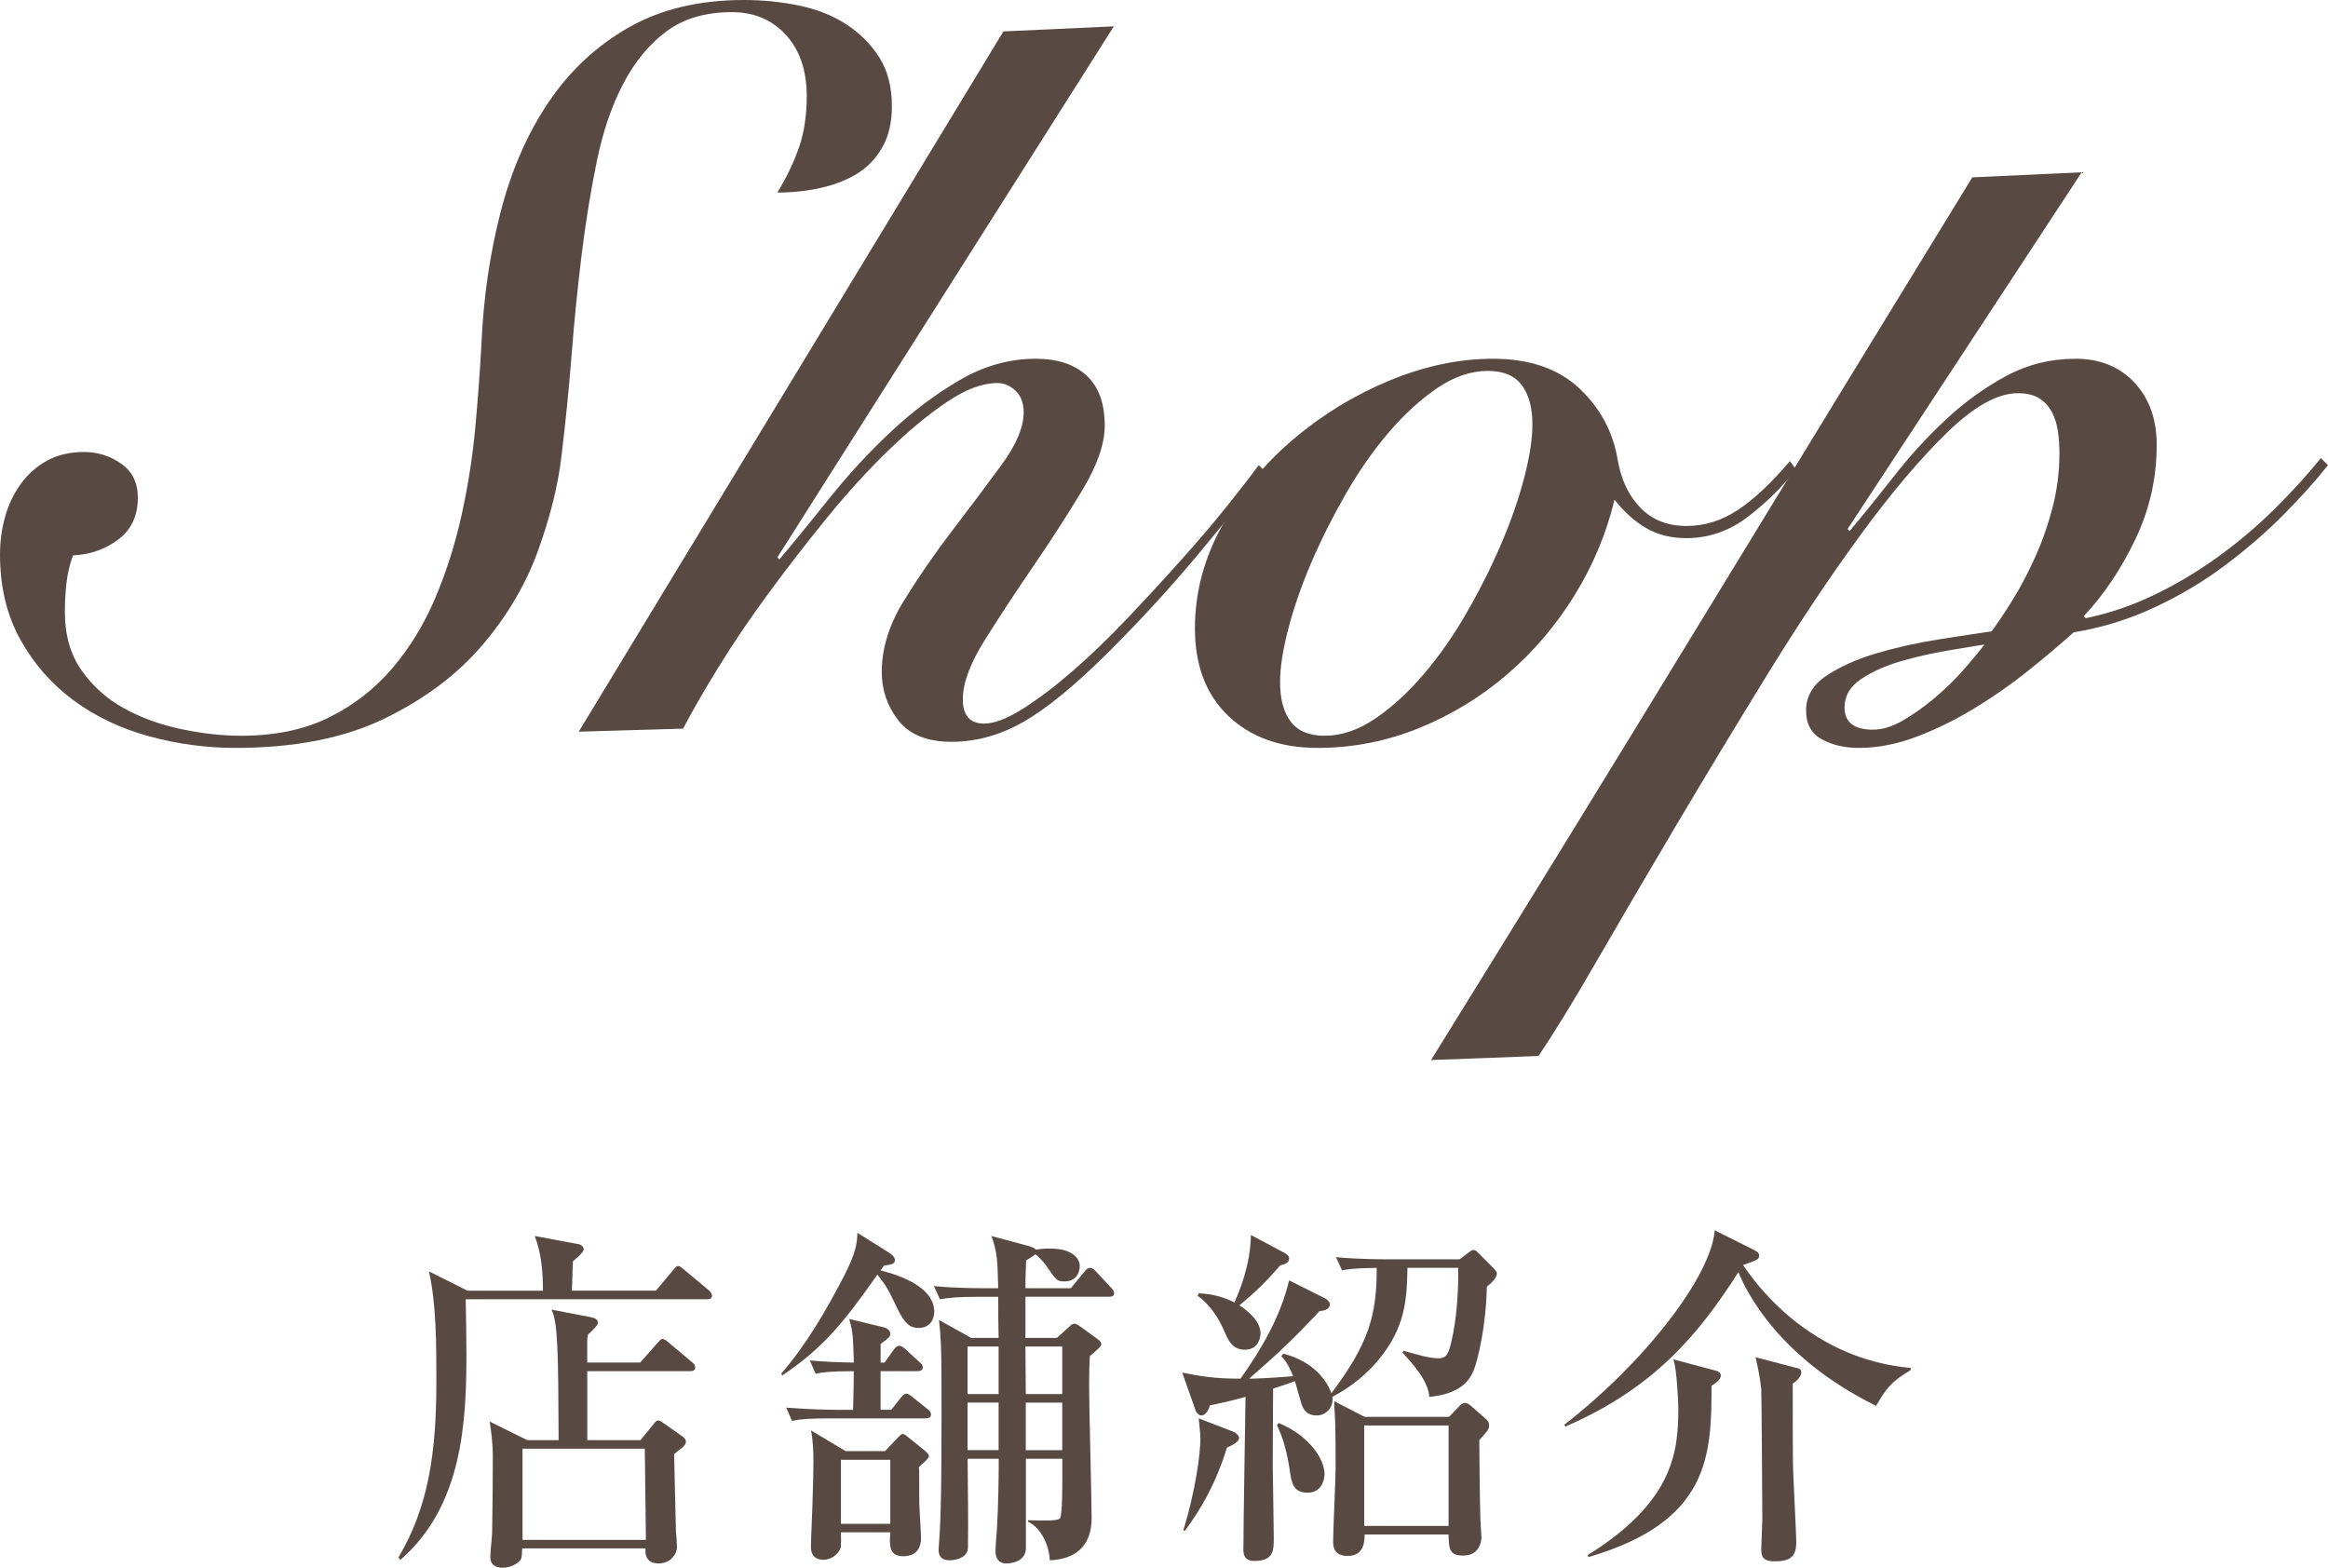
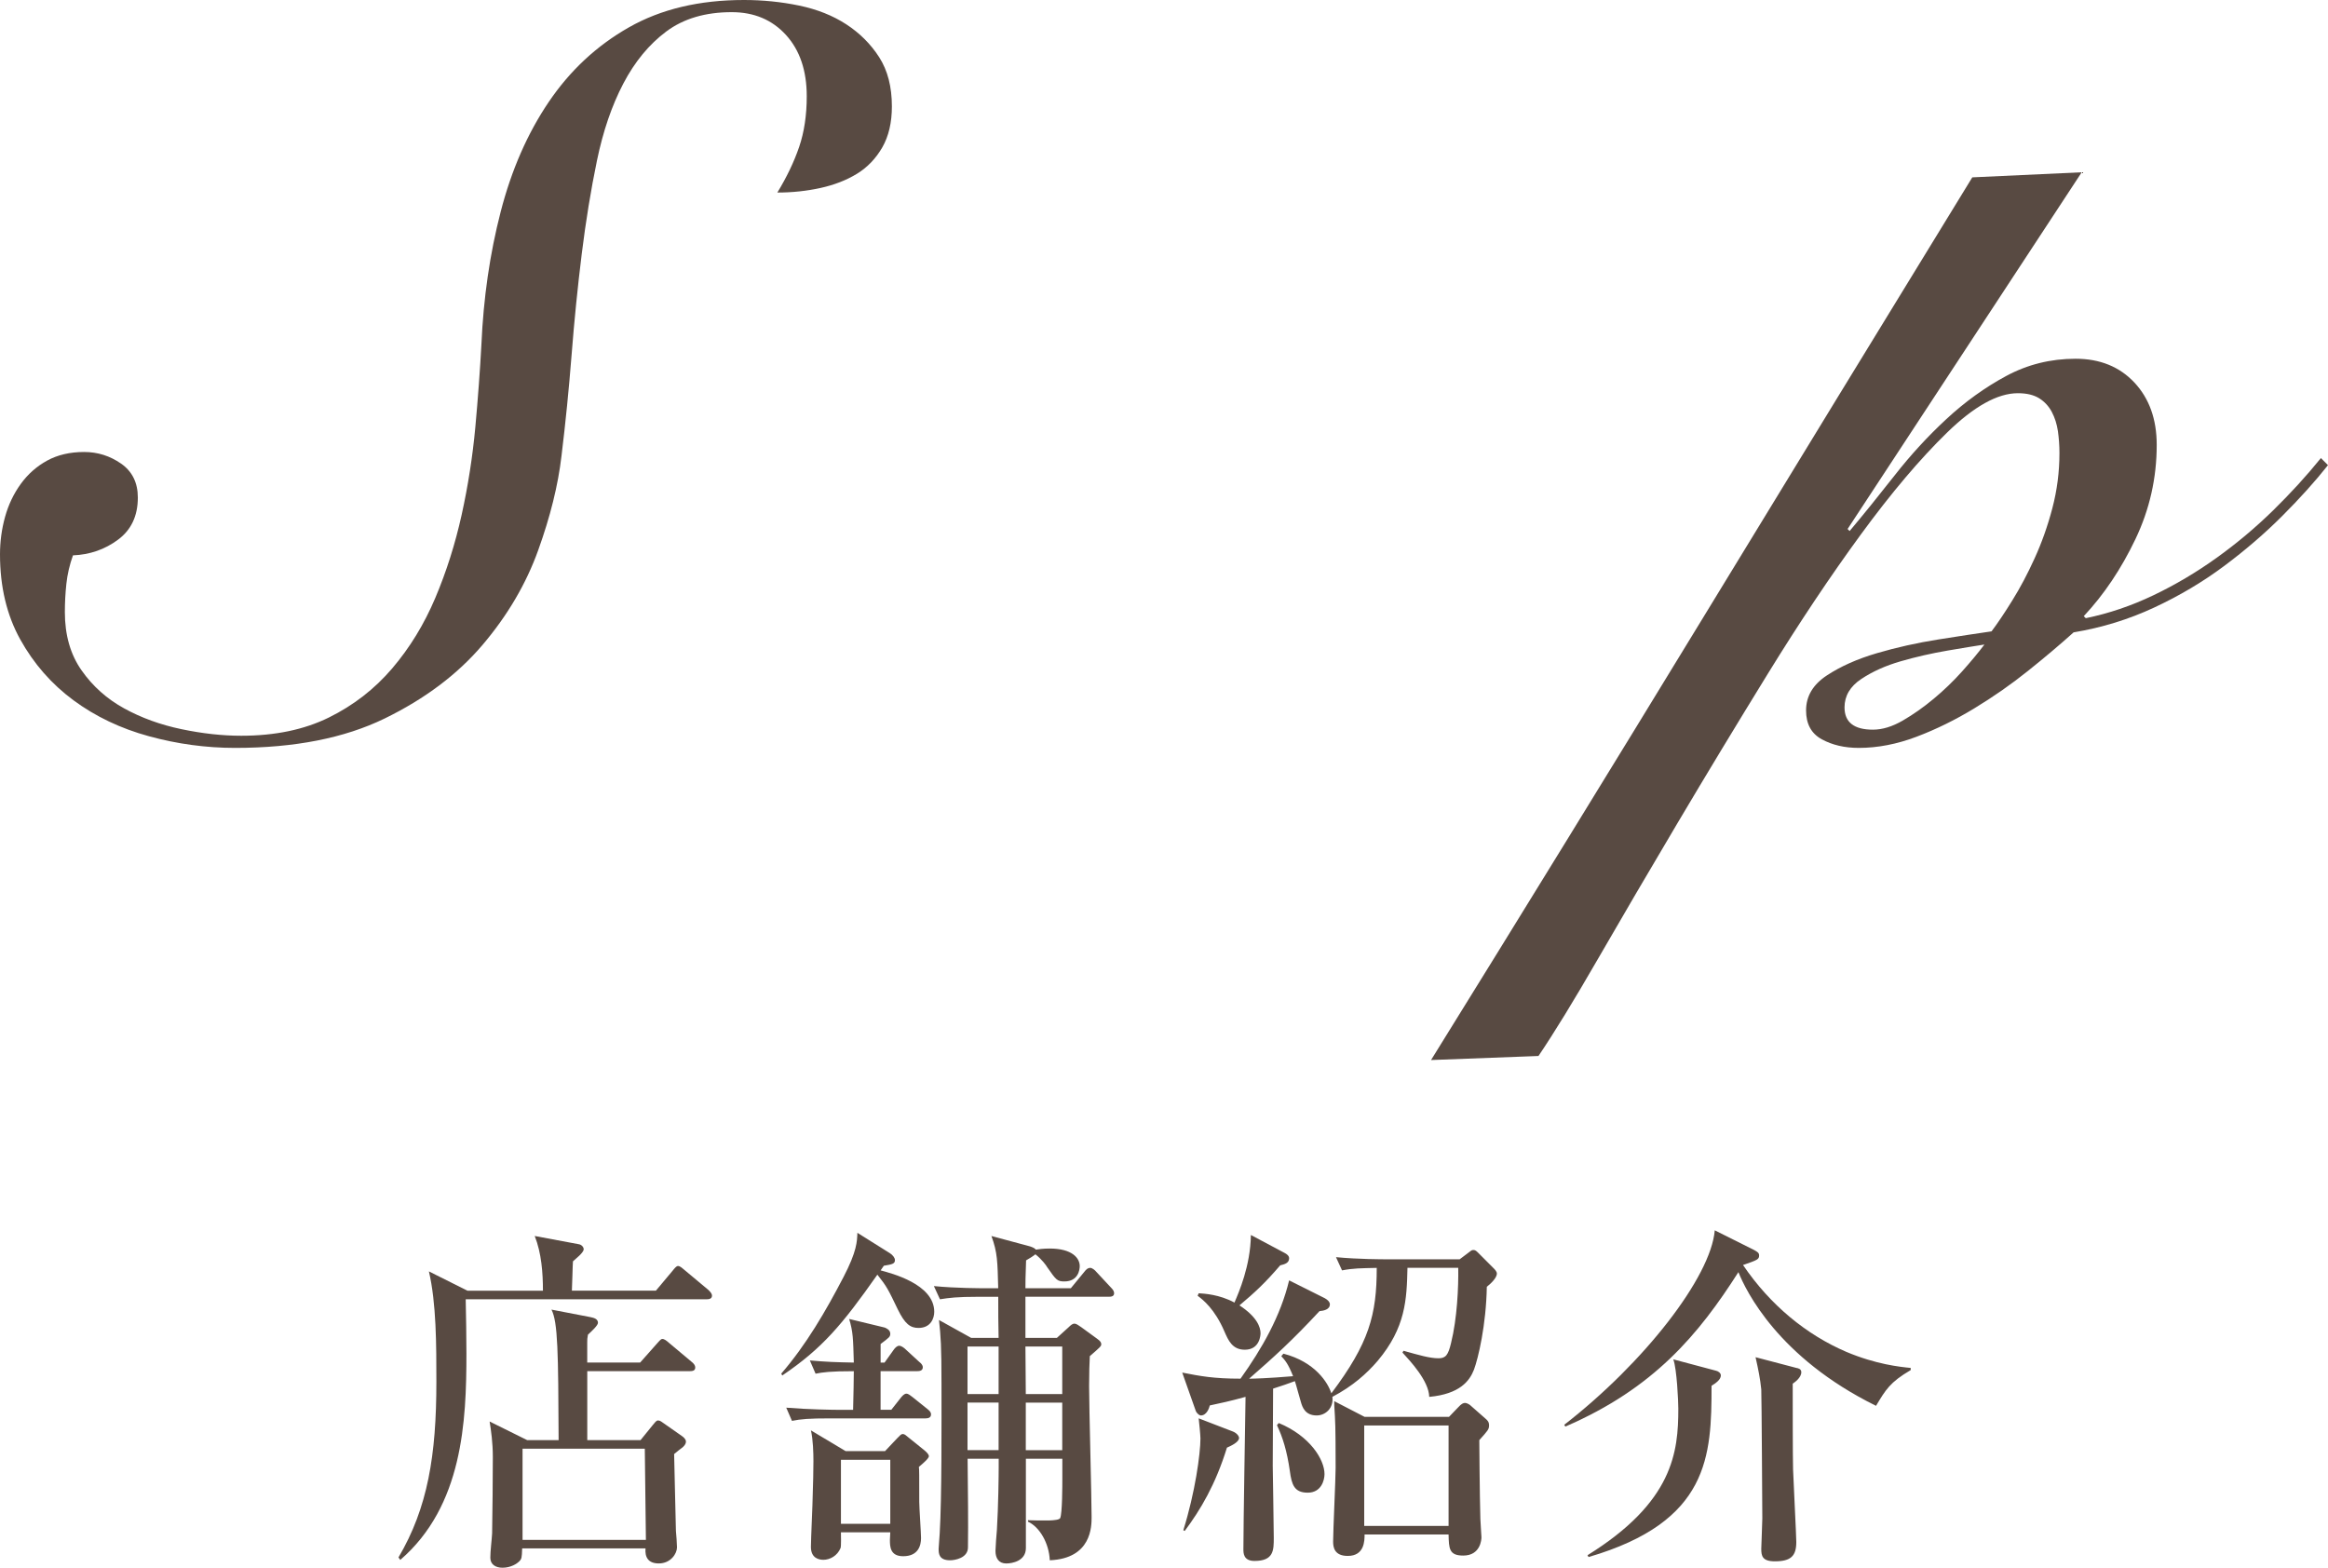
<svg xmlns="http://www.w3.org/2000/svg" version="1.1" id="レイヤー_1" x="0px" y="0px" width="78.097px" height="52.599px" viewBox="0 0 78.097 52.599" enable-background="new 0 0 78.097 52.599" xml:space="preserve">
  <g>
    <path fill="#584A42" d="M0,18.598c0-0.43,0.057-0.85,0.17-1.258s0.289-0.776,0.527-1.105c0.238-0.328,0.533-0.589,0.884-0.782   c0.352-0.192,0.765-0.289,1.241-0.289c0.453,0,0.867,0.13,1.241,0.391c0.374,0.261,0.561,0.641,0.561,1.139   c0,0.612-0.221,1.083-0.663,1.411c-0.442,0.329-0.946,0.504-1.513,0.527c-0.114,0.318-0.187,0.635-0.221,0.952   c-0.034,0.317-0.051,0.635-0.051,0.952c0,0.771,0.187,1.423,0.561,1.955c0.374,0.533,0.85,0.958,1.428,1.275   c0.578,0.318,1.218,0.55,1.921,0.697s1.372,0.221,2.006,0.221c1.133,0,2.113-0.204,2.941-0.612   c0.827-0.408,1.535-0.957,2.125-1.649c0.589-0.691,1.071-1.479,1.445-2.363c0.374-0.884,0.668-1.813,0.884-2.788   c0.215-0.975,0.368-1.955,0.459-2.941c0.09-0.986,0.158-1.91,0.204-2.771c0.068-1.564,0.283-3.048,0.646-4.454   c0.362-1.405,0.901-2.635,1.615-3.689c0.714-1.054,1.609-1.887,2.686-2.499C22.173,0.306,23.46,0,24.956,0   c0.634,0,1.252,0.062,1.853,0.187s1.127,0.334,1.581,0.629c0.453,0.295,0.821,0.663,1.105,1.105   c0.283,0.442,0.425,0.992,0.425,1.649c0,0.544-0.108,1.003-0.323,1.377c-0.216,0.374-0.499,0.669-0.85,0.884   c-0.352,0.215-0.76,0.374-1.224,0.476c-0.465,0.102-0.946,0.153-1.445,0.153c0.317-0.521,0.561-1.031,0.731-1.53   c0.17-0.498,0.255-1.065,0.255-1.7c0-0.861-0.232-1.547-0.697-2.057c-0.465-0.51-1.071-0.765-1.819-0.765   c-0.884,0-1.615,0.216-2.193,0.646c-0.578,0.431-1.06,1.015-1.445,1.751c-0.386,0.737-0.68,1.598-0.884,2.584   c-0.204,0.986-0.374,2.029-0.51,3.128c-0.136,1.1-0.25,2.227-0.34,3.383c-0.091,1.156-0.204,2.29-0.34,3.4   c-0.113,0.975-0.374,2.029-0.782,3.162c-0.408,1.134-1.032,2.193-1.87,3.179c-0.839,0.986-1.933,1.808-3.281,2.465   c-1.349,0.657-3.021,0.986-5.015,0.986c-0.975,0-1.938-0.131-2.89-0.391c-0.952-0.26-1.796-0.663-2.533-1.207   c-0.736-0.544-1.332-1.224-1.785-2.04C0.227,20.638,0,19.686,0,18.598z" />
-     <path fill="#584A42" d="M19.415,24.548L33.66,1.054l3.706-0.17L26.078,18.7l0.068,0.068c0.498-0.589,1.059-1.275,1.683-2.057   c0.624-0.782,1.303-1.519,2.04-2.21c0.736-0.691,1.513-1.275,2.329-1.751s1.666-0.714,2.55-0.714c0.725,0,1.292,0.187,1.7,0.561   c0.408,0.374,0.612,0.935,0.612,1.683c0,0.612-0.25,1.332-0.748,2.159c-0.499,0.828-1.043,1.672-1.632,2.533   c-0.589,0.862-1.133,1.689-1.632,2.482c-0.499,0.794-0.748,1.462-0.748,2.006s0.238,0.816,0.714,0.816   c0.34,0,0.771-0.164,1.292-0.493c0.521-0.328,1.083-0.753,1.683-1.275c0.601-0.521,1.212-1.11,1.836-1.768   c0.623-0.657,1.224-1.309,1.802-1.955s1.093-1.252,1.547-1.819c0.453-0.566,0.804-1.02,1.054-1.36l0.204,0.204   c-0.589,0.771-1.298,1.655-2.125,2.652c-0.828,0.998-1.694,1.961-2.601,2.89c-1.224,1.27-2.267,2.176-3.128,2.72   s-1.746,0.816-2.652,0.816c-0.816,0-1.411-0.238-1.785-0.714s-0.561-1.02-0.561-1.632c0-0.793,0.249-1.592,0.748-2.397   s1.042-1.592,1.632-2.363c0.589-0.77,1.133-1.496,1.632-2.176c0.499-0.68,0.748-1.269,0.748-1.768c0-0.317-0.091-0.561-0.272-0.731   c-0.182-0.17-0.386-0.255-0.612-0.255c-0.499,0-1.06,0.209-1.683,0.629c-0.624,0.419-1.281,0.963-1.972,1.632   c-0.691,0.669-1.383,1.428-2.074,2.278c-0.692,0.85-1.349,1.7-1.972,2.55c-0.624,0.85-1.179,1.672-1.666,2.465   c-0.488,0.794-0.879,1.474-1.173,2.04L19.415,24.548z" />
-     <path fill="#584A42" d="M60.248,15.742c-0.453,0.59-0.992,1.122-1.615,1.598s-1.309,0.714-2.057,0.714   c-0.521,0-0.975-0.113-1.359-0.34c-0.387-0.227-0.737-0.544-1.055-0.952c-0.271,1.134-0.72,2.205-1.343,3.213   c-0.624,1.009-1.377,1.893-2.261,2.652c-0.885,0.76-1.871,1.36-2.959,1.802c-1.088,0.442-2.221,0.663-3.399,0.663   c-1.247,0-2.244-0.357-2.992-1.071c-0.748-0.714-1.122-1.694-1.122-2.941c0-1.201,0.307-2.352,0.918-3.451   c0.612-1.099,1.405-2.062,2.381-2.89c0.974-0.827,2.051-1.484,3.229-1.972s2.335-0.731,3.468-0.731   c1.225,0,2.188,0.329,2.891,0.986c0.701,0.658,1.133,1.451,1.291,2.38c0.113,0.68,0.369,1.224,0.766,1.632   c0.396,0.408,0.912,0.612,1.547,0.612c0.611,0,1.189-0.181,1.734-0.544c0.543-0.362,1.121-0.907,1.734-1.632L60.248,15.742z    M44.437,24.684c0.566,0,1.134-0.192,1.701-0.578c0.566-0.385,1.109-0.884,1.631-1.496s1.004-1.303,1.445-2.074   c0.442-0.77,0.828-1.541,1.156-2.312c0.328-0.77,0.584-1.507,0.766-2.21c0.181-0.702,0.271-1.292,0.271-1.768   c0-0.566-0.119-1.009-0.357-1.326s-0.617-0.476-1.139-0.476c-0.566,0-1.134,0.193-1.699,0.578   c-0.567,0.386-1.111,0.884-1.633,1.496c-0.521,0.612-1.003,1.304-1.445,2.074c-0.441,0.771-0.827,1.542-1.156,2.312   c-0.328,0.771-0.583,1.508-0.764,2.21c-0.182,0.703-0.272,1.292-0.272,1.768c0,0.567,0.118,1.009,0.356,1.326   S43.916,24.684,44.437,24.684z" />
    <path fill="#584A42" d="M69.835,5.78l-7.854,11.968l0.068,0.068c0.476-0.566,0.979-1.19,1.513-1.87   c0.532-0.68,1.11-1.309,1.734-1.887c0.623-0.578,1.291-1.06,2.006-1.445c0.714-0.385,1.49-0.578,2.328-0.578   c0.816,0,1.474,0.267,1.973,0.799c0.498,0.533,0.748,1.229,0.748,2.091c0,1.111-0.238,2.165-0.714,3.162   c-0.476,0.998-1.054,1.859-1.733,2.584l0.067,0.068c0.771-0.158,1.524-0.413,2.261-0.765c0.736-0.351,1.445-0.77,2.125-1.258   c0.68-0.487,1.314-1.02,1.904-1.598c0.589-0.578,1.122-1.161,1.598-1.751l0.238,0.238c-0.432,0.544-0.941,1.111-1.53,1.7   c-0.589,0.59-1.241,1.151-1.954,1.683c-0.715,0.533-1.496,0.998-2.347,1.394c-0.851,0.397-1.751,0.675-2.703,0.833   c-0.454,0.408-0.964,0.839-1.53,1.292c-0.566,0.454-1.168,0.873-1.802,1.258c-0.635,0.386-1.28,0.703-1.938,0.952   c-0.657,0.249-1.303,0.374-1.938,0.374c-0.477,0-0.89-0.097-1.24-0.289c-0.353-0.193-0.527-0.515-0.527-0.969   c0-0.476,0.232-0.867,0.697-1.173c0.464-0.306,1.025-0.555,1.683-0.748s1.343-0.346,2.057-0.459   c0.714-0.113,1.31-0.204,1.785-0.272c0.204-0.272,0.437-0.617,0.696-1.037c0.262-0.419,0.511-0.89,0.748-1.411   c0.238-0.521,0.438-1.082,0.596-1.683c0.158-0.6,0.238-1.218,0.238-1.853c0-0.249-0.018-0.493-0.051-0.731   c-0.035-0.238-0.103-0.453-0.205-0.646c-0.102-0.192-0.243-0.345-0.424-0.459c-0.182-0.113-0.42-0.17-0.715-0.17   c-0.68,0-1.474,0.442-2.38,1.326c-0.907,0.884-1.87,2.023-2.89,3.417c-1.02,1.394-2.057,2.947-3.111,4.658   c-1.054,1.712-2.068,3.388-3.043,5.032c-0.975,1.644-1.864,3.161-2.669,4.556c-0.804,1.395-1.468,2.477-1.989,3.247l-3.604,0.136   c3.037-4.896,6.068-9.826,9.095-14.79s6.046-9.905,9.062-14.824L69.835,5.78z M61.878,23.732c0,0.499,0.318,0.748,0.953,0.748   c0.316,0,0.65-0.102,1.002-0.306s0.697-0.447,1.037-0.731c0.34-0.283,0.658-0.589,0.953-0.918c0.293-0.328,0.543-0.629,0.748-0.901   c-0.295,0.045-0.709,0.113-1.242,0.204c-0.532,0.091-1.054,0.21-1.563,0.357c-0.511,0.147-0.952,0.346-1.326,0.595   C62.066,23.029,61.878,23.347,61.878,23.732z" />
  </g>
  <g>
    <path fill="#584A42" d="M23.694,43.591h-8.071c0.012,0.611,0.024,1.212,0.024,1.823c0,2.267-0.12,5.109-2.219,6.921l-0.06-0.084   c0.983-1.668,1.271-3.431,1.271-5.889c0-1.236,0-2.639-0.251-3.707l1.295,0.648h2.531c0-0.6-0.048-1.26-0.276-1.836l1.475,0.276   c0.096,0.013,0.168,0.097,0.168,0.168c0,0.12-0.276,0.323-0.36,0.407c-0.012,0.121-0.024,0.792-0.036,0.984h2.818l0.563-0.672   c0.06-0.072,0.12-0.156,0.18-0.156c0.072,0,0.156,0.084,0.216,0.133l0.803,0.671c0.06,0.06,0.12,0.12,0.12,0.192   C23.886,43.579,23.778,43.591,23.694,43.591z M23.143,46.002h-3.442v2.314h1.787l0.419-0.516c0.06-0.071,0.108-0.144,0.168-0.144   c0.072,0,0.12,0.048,0.192,0.096l0.6,0.42c0.072,0.048,0.144,0.119,0.144,0.191c0,0.096-0.072,0.156-0.108,0.192   c-0.048,0.036-0.252,0.192-0.288,0.228c0.012,0.408,0.048,2.207,0.06,2.578c0.012,0.084,0.036,0.469,0.036,0.553   c0,0.203-0.204,0.539-0.612,0.539c-0.36,0-0.468-0.216-0.444-0.504h-4.138c-0.012,0.324-0.012,0.348-0.108,0.444   c-0.06,0.06-0.264,0.204-0.552,0.204c-0.228,0-0.408-0.108-0.408-0.336c0-0.229,0.048-0.588,0.06-0.816   c0.012-0.659,0.024-1.895,0.024-2.566c0-0.479-0.06-0.898-0.108-1.188l1.259,0.624h1.056c-0.012-2.95-0.024-3.958-0.24-4.378   l1.308,0.252c0.12,0.024,0.252,0.061,0.252,0.192c0,0.084-0.204,0.276-0.336,0.396c-0.024,0.12-0.024,0.168-0.024,0.264v0.672   h1.775l0.552-0.623c0.072-0.072,0.132-0.168,0.192-0.168c0.072,0,0.144,0.06,0.24,0.144l0.744,0.624   c0.06,0.047,0.12,0.107,0.12,0.191C23.323,45.989,23.227,46.002,23.143,46.002z M21.631,48.604H17.53v3.059h4.138L21.631,48.604z" />
    <path fill="#584A42" d="M26.208,46.086c0.839-0.972,1.487-2.087,2.087-3.238c0.456-0.876,0.456-1.199,0.468-1.487l1.091,0.684   c0.096,0.061,0.168,0.156,0.168,0.229c0,0.119-0.072,0.144-0.372,0.191c-0.06,0.084-0.084,0.119-0.108,0.156   c0.348,0.096,1.799,0.455,1.799,1.391c0,0.204-0.108,0.54-0.528,0.54c-0.276,0-0.456-0.132-0.696-0.624   c-0.324-0.672-0.36-0.756-0.684-1.163c-1.188,1.69-1.847,2.471-3.19,3.382L26.208,46.086z M27.168,45.642   c0.54,0.049,0.875,0.061,1.475,0.072c-0.024-0.815-0.024-1.02-0.156-1.463l1.187,0.287c0.036,0.013,0.192,0.072,0.192,0.205   c0,0.107-0.036,0.131-0.324,0.348v0.623h0.132l0.3-0.42c0.048-0.072,0.12-0.144,0.191-0.144c0.072,0,0.168,0.071,0.228,0.132   l0.444,0.408c0.06,0.047,0.12,0.107,0.12,0.18c0,0.119-0.108,0.132-0.192,0.132h-1.224v1.296h0.36l0.312-0.396   c0.048-0.061,0.12-0.145,0.192-0.145c0.072,0,0.132,0.061,0.216,0.121l0.492,0.395c0.06,0.049,0.12,0.097,0.12,0.181   c0,0.108-0.096,0.132-0.18,0.132h-3.19c-0.731,0-0.995,0.023-1.295,0.084l-0.192-0.443c0.719,0.06,1.571,0.072,1.703,0.072h0.54   c0.012-0.433,0.024-1.116,0.024-1.296c-0.792,0-1.043,0.036-1.283,0.084L27.168,45.642z M29.687,48.688l0.408-0.432   c0.108-0.107,0.132-0.145,0.192-0.145s0.108,0.049,0.18,0.108l0.551,0.444c0.084,0.071,0.144,0.143,0.144,0.191   c0,0.072-0.192,0.24-0.336,0.359c0.012,0.12,0.012,0.229,0.012,1.176c0,0.18,0.06,1.055,0.06,1.211c0,0.24-0.084,0.611-0.6,0.611   c-0.444,0-0.444-0.336-0.444-0.551c0-0.036,0.012-0.217,0.012-0.252h-1.655c0,0.096,0.012,0.455-0.012,0.527   c-0.108,0.264-0.36,0.396-0.576,0.396c-0.144,0-0.419-0.049-0.419-0.432c0-0.276,0.06-1.488,0.06-1.74   c0.012-0.275,0.024-0.887,0.024-1.139c0-0.275-0.012-0.72-0.084-1.031l1.163,0.695H29.687z M28.211,48.976v2.147h1.655v-2.147   H28.211z M35.923,43.22l0.444-0.54c0.072-0.097,0.132-0.144,0.204-0.144s0.168,0.084,0.204,0.131l0.492,0.528   c0.06,0.06,0.108,0.12,0.108,0.192c0,0.107-0.096,0.119-0.18,0.119H34.4v1.379h1.056l0.396-0.359   c0.072-0.072,0.132-0.119,0.192-0.119s0.144,0.06,0.228,0.119l0.528,0.385c0.12,0.084,0.144,0.131,0.144,0.191   c0,0.06-0.036,0.096-0.384,0.396c-0.012,0.239-0.024,0.552-0.024,1.007c0,0.696,0.084,3.767,0.084,4.391   c0,0.312,0,1.391-1.403,1.451c-0.024-0.564-0.335-1.115-0.731-1.295v-0.049c0.456,0.012,1.031,0.036,1.08-0.072   c0.072-0.155,0.072-1.127,0.072-1.307V48.94h-1.223v2.998c0,0.432-0.456,0.516-0.66,0.516c-0.252,0-0.36-0.18-0.36-0.42   c0-0.107,0.036-0.6,0.048-0.707c0.048-0.792,0.06-1.823,0.06-2.1V48.94h-1.043c0.012,1.223,0.024,2.074,0.012,2.975   c0,0.359-0.443,0.432-0.6,0.432c-0.384,0-0.384-0.24-0.384-0.385c0-0.084,0.036-0.443,0.036-0.516   c0.072-1.199,0.06-3.705,0.06-5.025c0-1.271-0.024-1.582-0.084-2.135l1.08,0.6H33.5c-0.012-0.371-0.012-0.982-0.012-1.379h-0.66   c-0.744,0-0.995,0.037-1.295,0.084l-0.204-0.443c0.731,0.072,1.583,0.072,1.715,0.072h0.443c-0.024-0.9-0.024-1.199-0.228-1.752   l1.295,0.348c0.072,0.025,0.168,0.061,0.192,0.109c0.096-0.013,0.24-0.037,0.468-0.037c0.756,0,1.008,0.324,1.008,0.588   c0,0.12-0.048,0.516-0.516,0.516c-0.24,0-0.276-0.048-0.576-0.479c-0.024-0.048-0.18-0.264-0.396-0.432   c-0.036,0.036-0.24,0.168-0.312,0.204C34.4,42.872,34.4,43.027,34.4,43.22H35.923z M33.5,46.77v-1.595h-1.043v1.595H33.5z    M33.5,48.652v-1.595h-1.043v1.595H33.5z M34.4,45.175c0,0.228,0.012,1.343,0.012,1.595h1.223v-1.595H34.4z M34.412,47.058v1.595   h1.223v-1.595H34.412z" />
    <path fill="#584A42" d="M49.878,43.171c-0.023,1.283-0.288,2.399-0.432,2.783c-0.145,0.371-0.468,0.815-1.5,0.911   c-0.012-0.54-0.646-1.212-0.898-1.487l0.035-0.06c0.516,0.144,0.876,0.252,1.176,0.252c0.24,0,0.324-0.108,0.42-0.517   c0.203-0.814,0.252-1.883,0.24-2.518h-1.703c-0.024,1.066-0.061,2.002-0.996,3.117c-0.371,0.433-0.84,0.852-1.523,1.212   c0.049,0.372-0.228,0.624-0.527,0.624c-0.384,0-0.479-0.275-0.527-0.443c-0.036-0.108-0.168-0.612-0.204-0.708   c-0.084,0.036-0.575,0.204-0.731,0.251c0,0.408-0.012,2.207-0.012,2.579c0,0.144,0.035,2.039,0.035,2.423   c0,0.42,0,0.779-0.647,0.779c-0.372,0-0.372-0.264-0.372-0.396c0-0.804,0.061-4.378,0.072-5.109   c-0.563,0.156-0.815,0.204-1.199,0.288c-0.023,0.096-0.107,0.336-0.3,0.336c-0.071,0-0.155-0.107-0.168-0.145L39.66,46.05   c0.611,0.12,1.055,0.204,1.955,0.204c0.72-1.008,1.344-2.099,1.631-3.298l1.199,0.6c0.108,0.06,0.168,0.131,0.168,0.203   c0,0.18-0.215,0.217-0.348,0.229c-0.924,0.995-1.523,1.535-2.362,2.267c0.132,0,0.636-0.013,1.476-0.084   c-0.168-0.42-0.264-0.528-0.396-0.672l0.072-0.084c1.067,0.276,1.499,0.983,1.607,1.331c1.271-1.691,1.523-2.639,1.523-4.209   c-0.541,0.012-0.792,0.012-1.164,0.084l-0.203-0.444c0.73,0.072,1.582,0.072,1.715,0.072h2.434l0.24-0.181   c0.145-0.107,0.156-0.131,0.217-0.131c0.071,0,0.096,0.023,0.215,0.144l0.443,0.444c0.061,0.059,0.133,0.131,0.133,0.203   C50.214,42.884,49.986,43.087,49.878,43.171z M41.16,48.568c-0.385,1.247-0.889,2.087-1.416,2.794l-0.048-0.023   c0.396-1.26,0.575-2.566,0.575-3.082c0-0.107-0.047-0.576-0.059-0.672l1.15,0.443c0.12,0.049,0.204,0.145,0.204,0.217   C41.567,48.389,41.267,48.521,41.16,48.568z M42.947,42.452c-0.504,0.588-0.852,0.911-1.367,1.343   c0.587,0.384,0.707,0.731,0.707,0.936c0,0.036-0.012,0.552-0.527,0.552c-0.42,0-0.553-0.312-0.684-0.611   c-0.324-0.756-0.721-1.068-0.9-1.199l0.037-0.084c0.18,0.012,0.684,0.035,1.199,0.312c0.144-0.336,0.539-1.235,0.551-2.267   l1.128,0.6c0.071,0.035,0.155,0.096,0.155,0.18C43.246,42.38,43.09,42.416,42.947,42.452z M43.87,50.079   c-0.456,0-0.54-0.275-0.6-0.73c-0.097-0.672-0.239-1.128-0.432-1.535l0.06-0.072c1.043,0.432,1.535,1.223,1.535,1.715   C44.433,49.659,44.326,50.079,43.87,50.079z M49.626,48.316c0,0.06,0.012,1.812,0.036,2.651c0,0.096,0.036,0.527,0.036,0.611   c0,0.06-0.024,0.611-0.611,0.611c-0.48,0-0.48-0.24-0.492-0.707h-2.818c0,0.203,0,0.719-0.564,0.719   c-0.455,0-0.491-0.299-0.491-0.479c0-0.384,0.084-2.11,0.084-2.471c0-0.348,0-1.451-0.024-1.739   c-0.023-0.348-0.023-0.396-0.023-0.504l1.02,0.528h2.83l0.3-0.312c0.12-0.133,0.181-0.156,0.24-0.156   c0.048,0,0.12,0.036,0.167,0.072l0.504,0.443c0.084,0.072,0.133,0.12,0.133,0.24C49.951,47.956,49.915,47.993,49.626,48.316z    M48.595,47.825h-2.83v3.369h2.83V47.825z" />
    <path fill="#584A42" d="M62.935,47.165c-3.287-1.619-4.366-3.861-4.617-4.485c-1.332,2.087-2.831,3.897-5.806,5.181l-0.036-0.06   c2.675-2.075,4.918-4.953,5.049-6.524l1.32,0.66c0.107,0.06,0.168,0.096,0.168,0.18c0,0.132-0.049,0.156-0.54,0.324   c0.911,1.343,2.122,2.338,3.466,2.914c0.996,0.42,1.799,0.504,2.159,0.539v0.072C63.402,46.374,63.258,46.626,62.935,47.165z    M57.417,46.493c0,2.352-0.072,4.559-4.125,5.745l-0.037-0.06c2.879-1.787,3.047-3.467,3.047-4.918   c0-0.239-0.048-1.331-0.168-1.654l1.439,0.383c0.061,0.013,0.156,0.072,0.156,0.156C57.73,46.29,57.55,46.409,57.417,46.493z    M60.14,46.421c0,0.588,0,2.447,0.012,2.879c0.012,0.396,0.108,2.207,0.108,2.436c0,0.467-0.181,0.646-0.72,0.646   c-0.42,0-0.455-0.18-0.455-0.42c0-0.107,0.035-0.852,0.035-1.019c0-0.024-0.023-4.149-0.035-4.329   c-0.037-0.36-0.097-0.66-0.192-1.08l1.367,0.359c0.071,0.012,0.168,0.036,0.168,0.145C60.428,46.218,60.212,46.374,60.14,46.421z" />
  </g>
</svg>